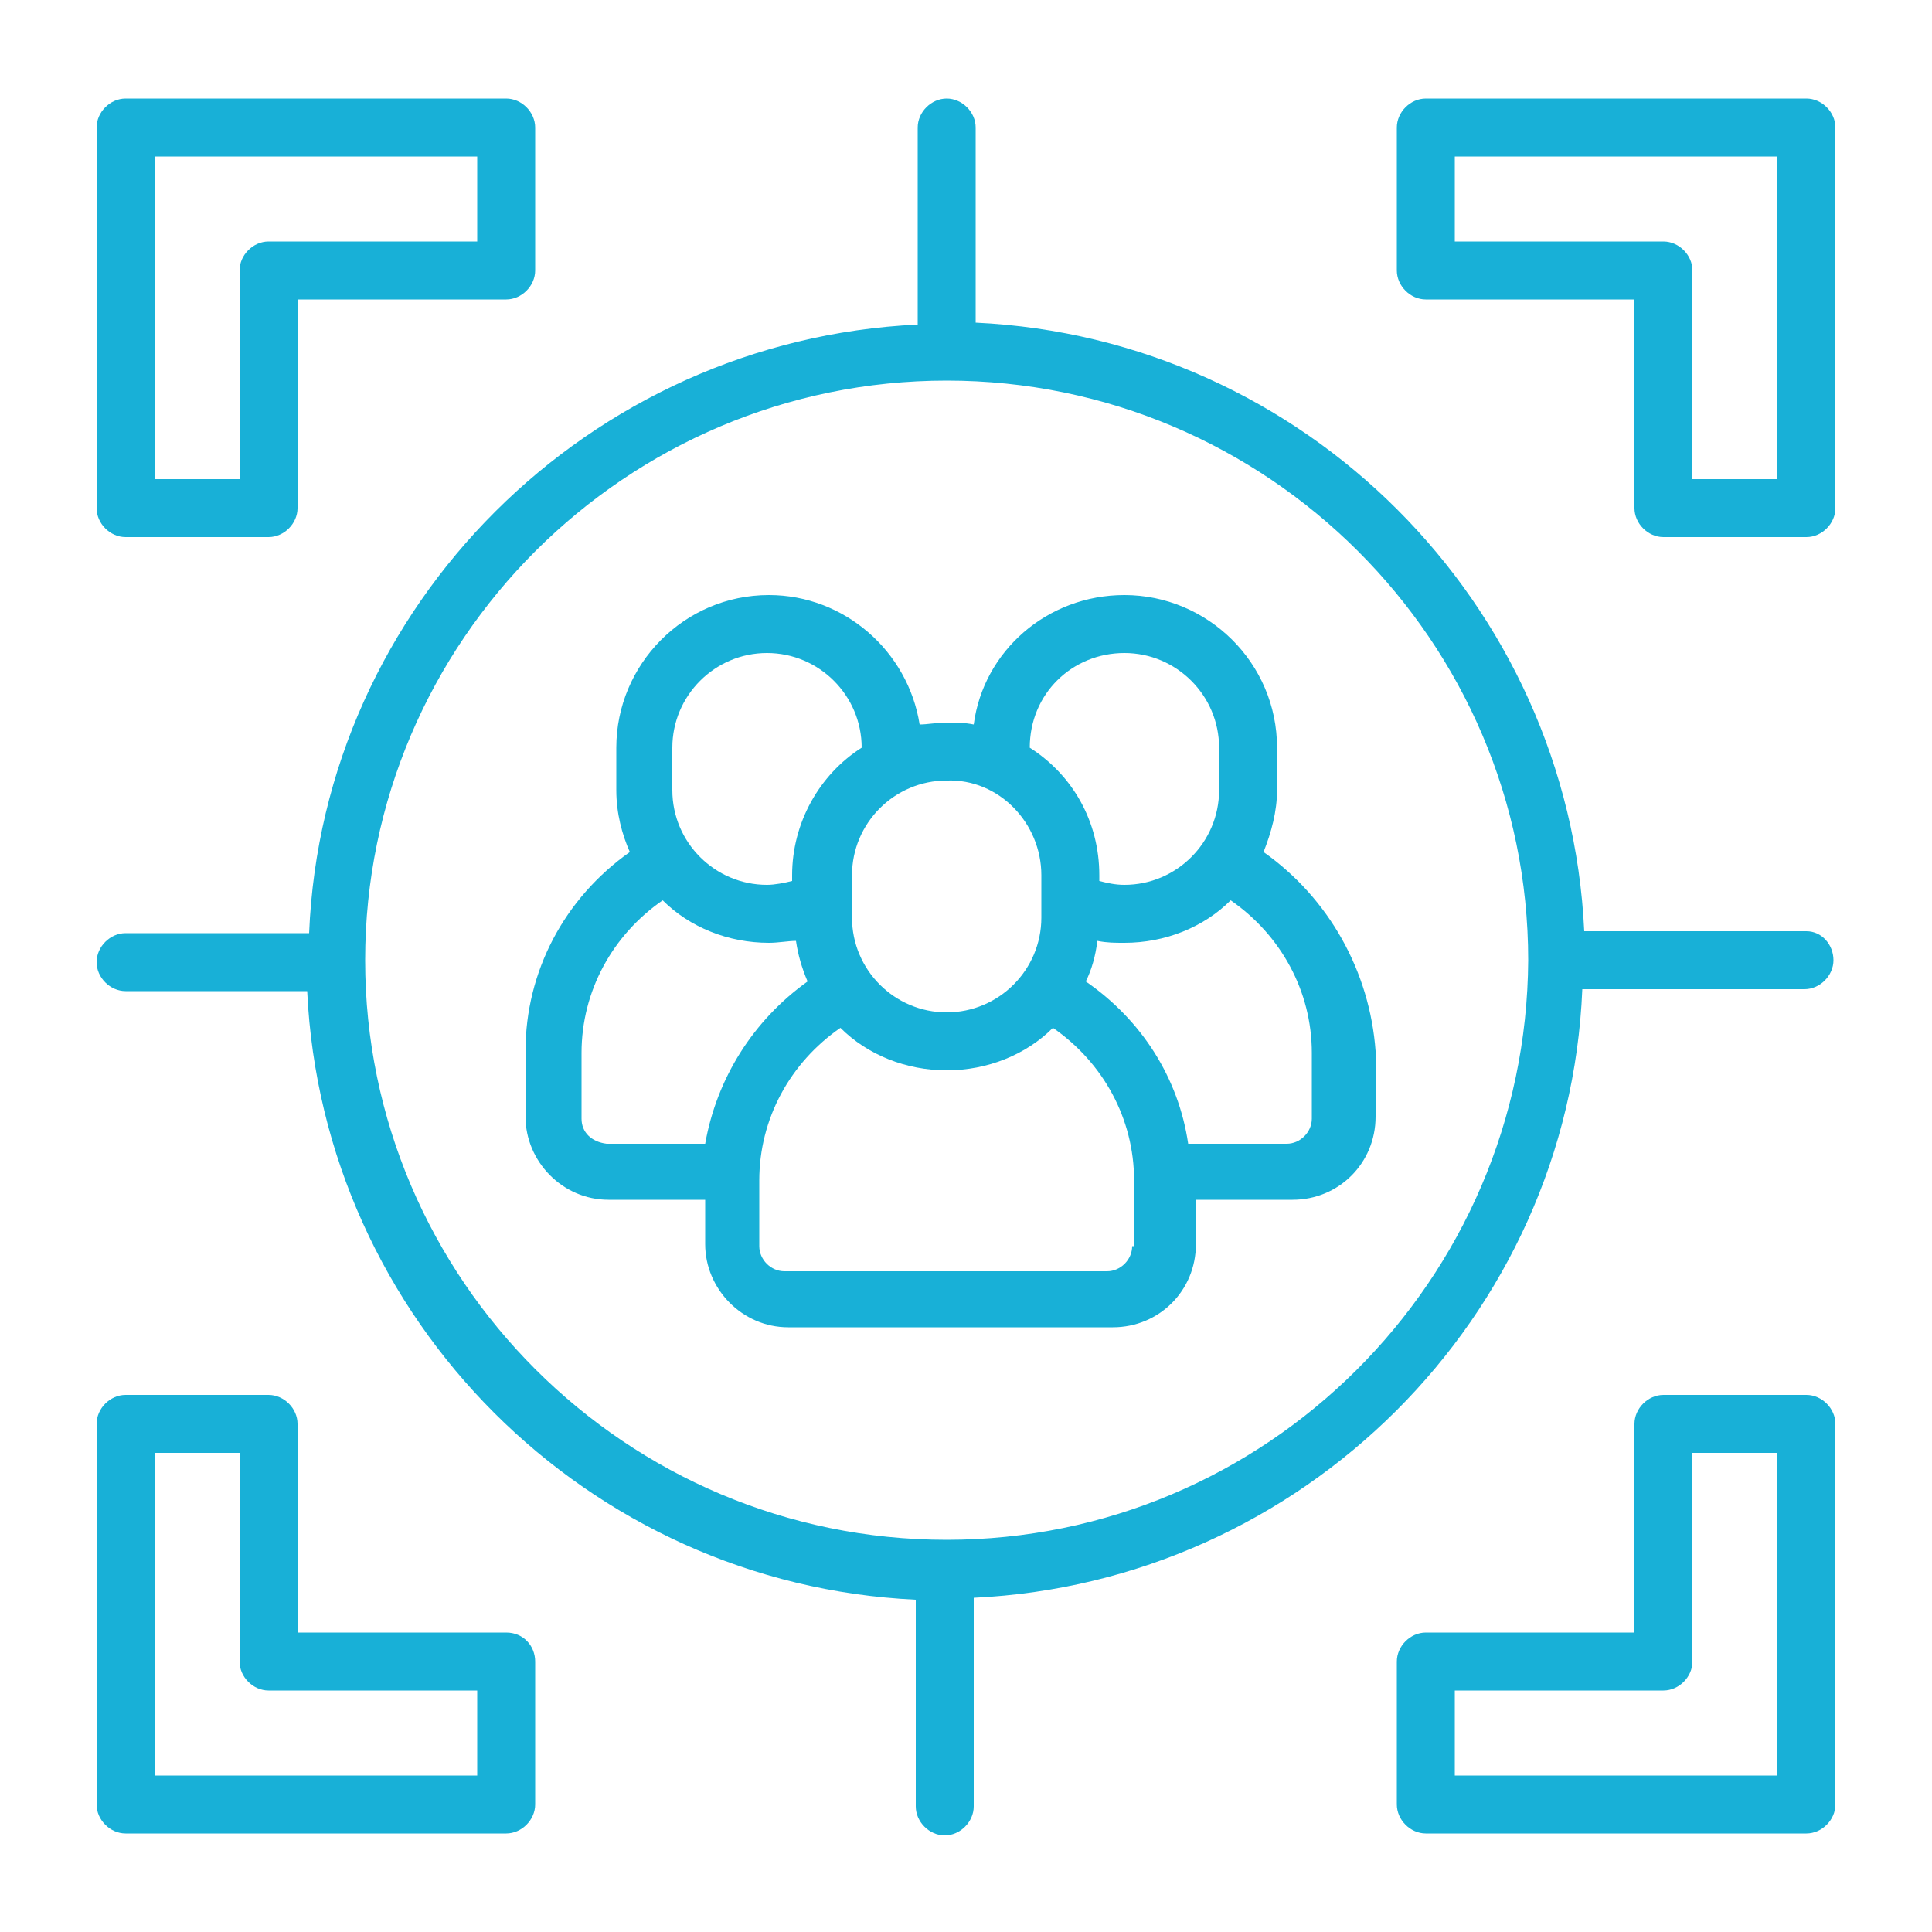
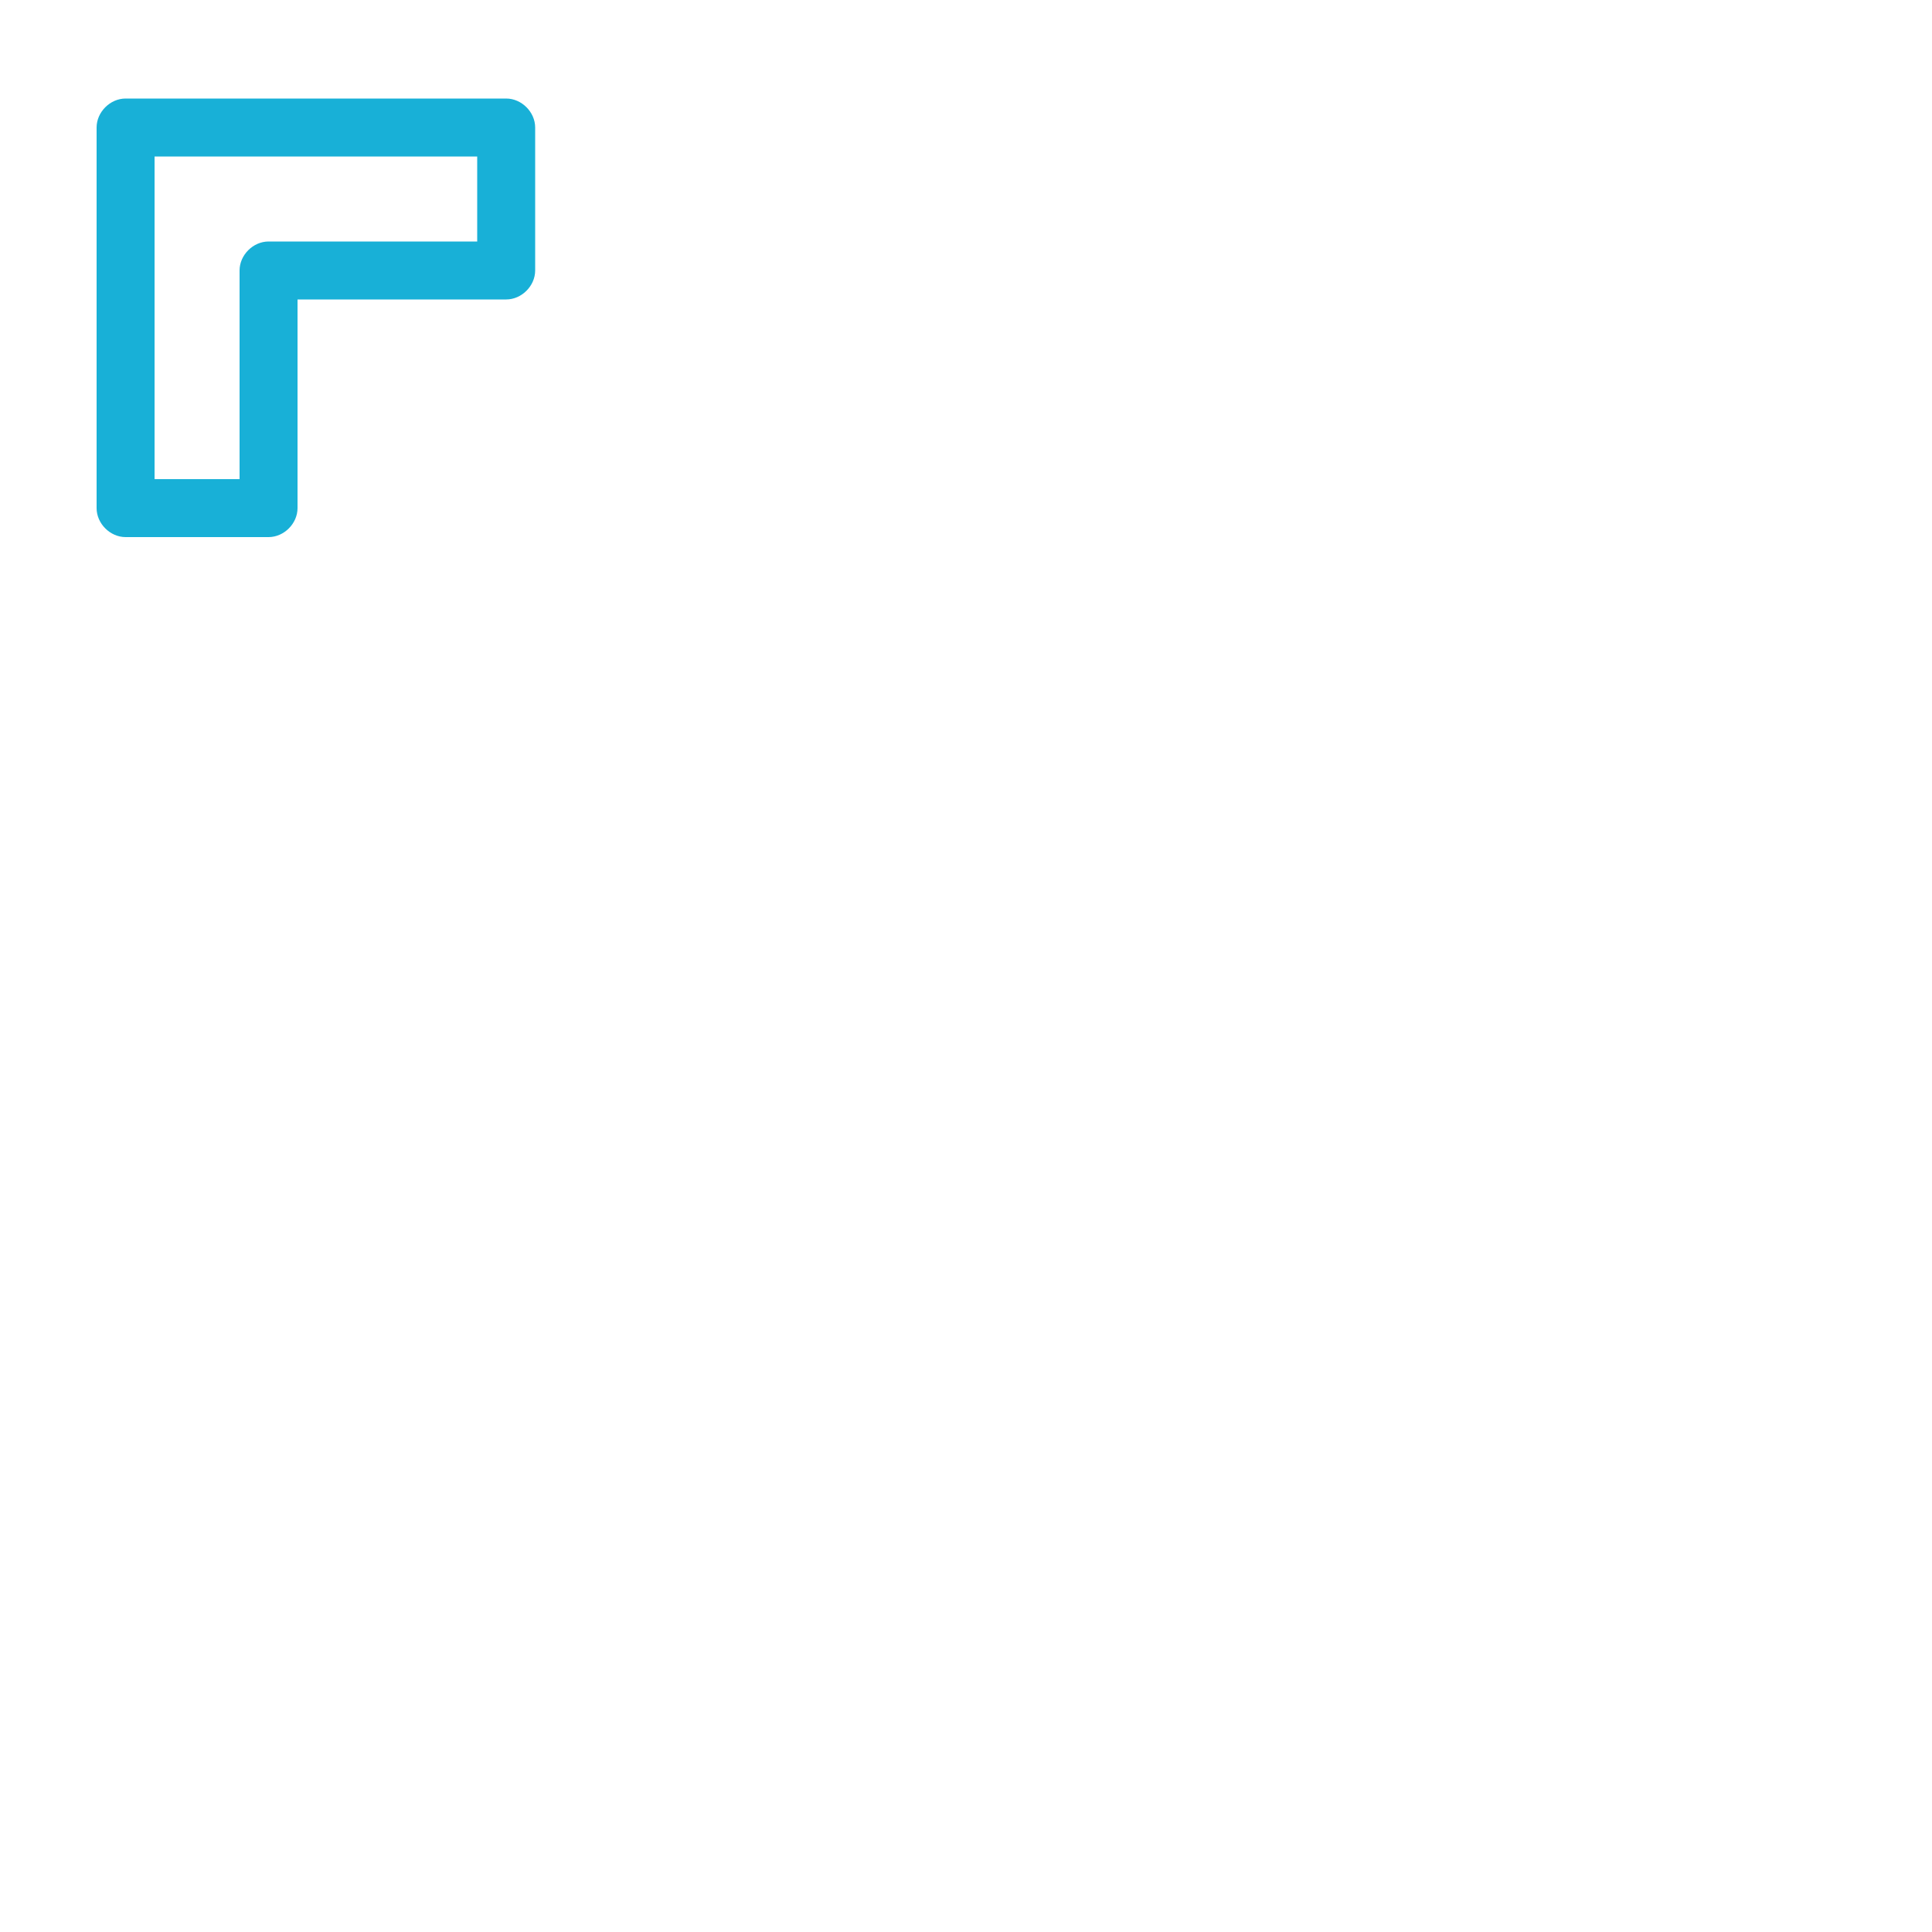
<svg xmlns="http://www.w3.org/2000/svg" xmlns:ns1="http://sodipodi.sourceforge.net/DTD/sodipodi-0.dtd" xmlns:ns2="http://www.inkscape.org/namespaces/inkscape" enable-background="new 0 0 100 100" height="512" viewBox="0 0 100 100" width="512" version="1.1" id="svg7" ns1:docname="target-audience.svg" ns2:version="1.4.2 (ebf0e940d0, 2025-05-08)">
  <defs id="defs7" />
  <ns1:namedview id="namedview7" pagecolor="#505050" bordercolor="#eeeeee" borderopacity="1" ns2:showpageshadow="0" ns2:pageopacity="0" ns2:pagecheckerboard="0" ns2:deskcolor="#505050" ns2:zoom="0.78027344" ns2:cx="92.916145" ns2:cy="381.2766" ns2:window-width="1920" ns2:window-height="1008" ns2:window-x="1366" ns2:window-y="0" ns2:window-maximized="1" ns2:current-layer="svg7" />
  <g id="Layer_35" style="fill:#18b0d7;fill-opacity:1">
    <g id="g7" style="fill:#18b0d7;fill-opacity:1">
      <g id="g6" style="fill:#18b0d7;fill-opacity:1">
-         <path d="m65.4 44.1c.4-1 .7-2.1.7-3.2v-2.2c0-4.4-3.6-7.9-7.9-7.9-4 0-7.3 2.9-7.8 6.7-.5-.1-.9-.1-1.4-.1s-1 .1-1.4.1c-.6-3.8-3.9-6.7-7.8-6.7-4.4 0-7.9 3.6-7.9 7.9v2.2c0 1.2.3 2.3.7 3.2-3.4 2.4-5.4 6.2-5.4 10.3v3.4c0 2.3 1.9 4.3 4.3 4.3h5v2.3c0 2.3 1.9 4.3 4.3 4.3h16.8c2.4 0 4.3-1.9 4.3-4.3v-2.3h5c2.4 0 4.3-1.9 4.3-4.3v-3.4c-.3-4.1-2.4-7.9-5.8-10.3zm-7.2-10.3c2.7 0 4.9 2.2 4.9 4.9v2.2c0 2.7-2.2 4.9-4.9 4.9-.5 0-.9-.1-1.3-.2v-.3c0-2.8-1.4-5.2-3.6-6.6 0-2.8 2.2-4.9 4.9-4.9zm-4.3 11.5v2.2c0 2.7-2.2 4.9-4.9 4.9s-4.9-2.2-4.9-4.9v-2.2c0-2.7 2.2-4.9 4.9-4.9 2.7-.1 4.9 2.2 4.9 4.9zm-19.1-6.6c0-2.7 2.2-4.9 4.9-4.9s4.9 2.2 4.9 4.9c-2.2 1.4-3.6 3.9-3.6 6.6v.3c-.4.1-.9.2-1.3.2-2.7 0-4.9-2.2-4.9-4.9zm-4.7 19.2v-3.4c0-3.2 1.6-6.1 4.2-7.9 1.4 1.4 3.4 2.2 5.5 2.2.5 0 1-.1 1.4-.1.1.7.3 1.4.6 2.1-2.8 2-4.7 5-5.3 8.4h-5.1c-.8-.1-1.3-.6-1.3-1.3zm28.5 6.6c0 .7-.6 1.3-1.3 1.3h-16.7c-.7 0-1.3-.6-1.3-1.3v-3.4c0-3.2 1.6-6.1 4.2-7.9 1.4 1.4 3.4 2.2 5.5 2.2s4.1-.8 5.5-2.2c2.6 1.8 4.2 4.7 4.2 7.9v3.4zm9.3-6.6c0 .7-.6 1.3-1.3 1.3h-5.1c-.5-3.4-2.4-6.4-5.3-8.4.3-.6.5-1.3.6-2.1.5.1.9.1 1.4.1 2.1 0 4.1-.8 5.5-2.2 2.6 1.8 4.2 4.7 4.2 7.9z" id="path1" style="fill:#18b0d7;fill-opacity:1" />
-         <path d="m93.5 48.2h-11.5c-.8-17-14.5-30.7-31.5-31.5v-10.1c0-.8-.7-1.5-1.5-1.5s-1.5.7-1.5 1.5v10.2c-17 .8-30.8 14.5-31.5 31.5h-9.5c-.8 0-1.5.7-1.5 1.5s.7 1.5 1.5 1.5h9.4c.8 17 14.5 30.7 31.5 31.5v10.7c0 .8.7 1.5 1.5 1.5s1.5-.7 1.5-1.5v-10.8c17-.8 30.8-14.5 31.5-31.5h11.5c.8 0 1.5-.7 1.5-1.5s-.6-1.5-1.4-1.5zm-44.5 31.5c-16.6 0-30.1-13.5-30.1-30s13.5-30 30.1-30 30.1 13.5 30.1 30c-.1 16.6-13.6 30-30.1 30z" id="path2" style="fill:#18b0d7;fill-opacity:1" />
        <path d="m6.5 27.8h7.4c.8 0 1.5-.7 1.5-1.5v-10.8h10.8c.8 0 1.5-.7 1.5-1.5v-7.4c0-.8-.7-1.5-1.5-1.5h-19.7c-.8 0-1.5.7-1.5 1.5v19.7c0 .8.7 1.5 1.5 1.5zm1.5-19.7h16.7v4.4h-10.8c-.8 0-1.5.7-1.5 1.5v10.8h-4.4z" id="path3" style="fill:#18b0d7;fill-opacity:1" />
-         <path d="m93.5 5.1h-19.7c-.8 0-1.5.7-1.5 1.5v7.4c0 .8.7 1.5 1.5 1.5h10.8v10.8c0 .8.7 1.5 1.5 1.5h7.4c.8 0 1.5-.7 1.5-1.5v-19.7c0-.8-.7-1.5-1.5-1.5zm-1.5 19.7h-4.4v-10.8c0-.8-.7-1.5-1.5-1.5h-10.8v-4.4h16.7z" id="path4" style="fill:#18b0d7;fill-opacity:1" />
-         <path d="m26.2 84.5h-10.8v-10.8c0-.8-.7-1.5-1.5-1.5h-7.4c-.8 0-1.5.7-1.5 1.5v19.7c0 .8.7 1.5 1.5 1.5h19.7c.8 0 1.5-.7 1.5-1.5v-7.4c0-.8-.6-1.5-1.5-1.5zm-1.5 7.4h-16.7v-16.7h4.4v10.8c0 .8.7 1.5 1.5 1.5h10.8z" id="path5" style="fill:#18b0d7;fill-opacity:1" />
-         <path d="m93.5 72.2h-7.4c-.8 0-1.5.7-1.5 1.5v10.8h-10.8c-.8 0-1.5.7-1.5 1.5v7.4c0 .8.7 1.5 1.5 1.5h19.7c.8 0 1.5-.7 1.5-1.5v-19.7c0-.8-.7-1.5-1.5-1.5zm-1.5 19.7h-16.7v-4.4h10.8c.8 0 1.5-.7 1.5-1.5v-10.8h4.4z" id="path6" style="fill:#18b0d7;fill-opacity:1" />
      </g>
    </g>
  </g>
</svg>